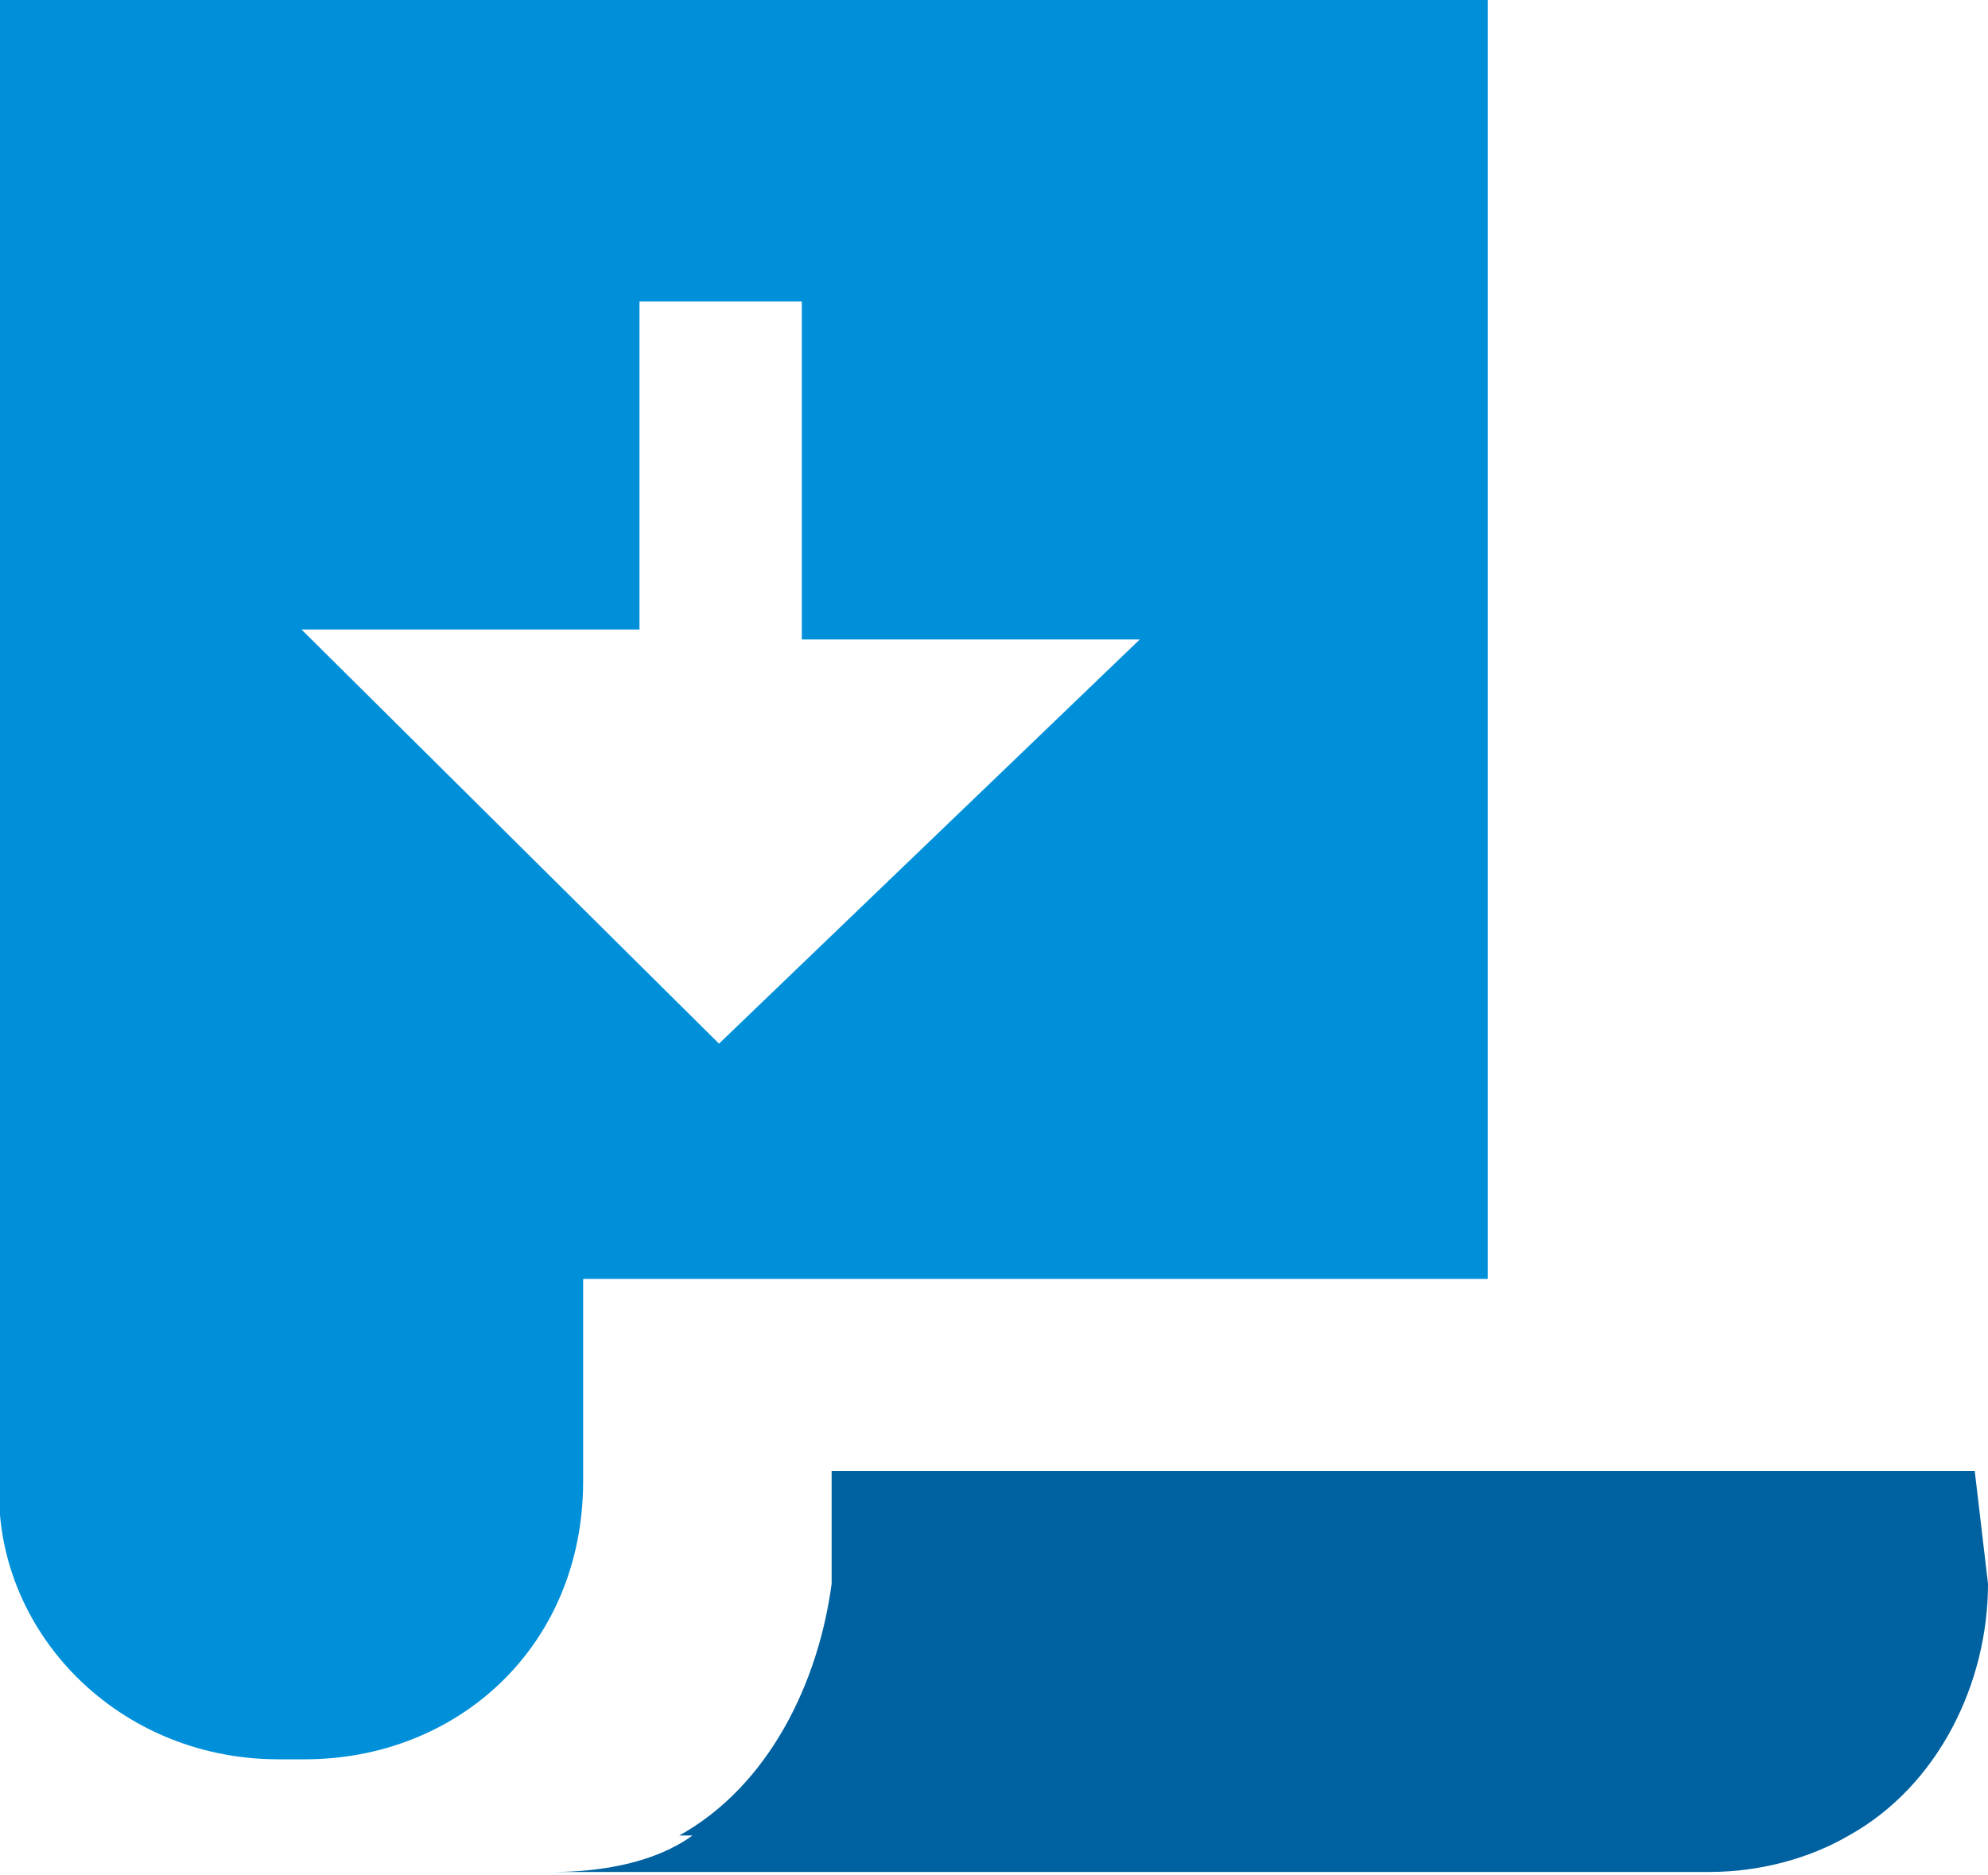
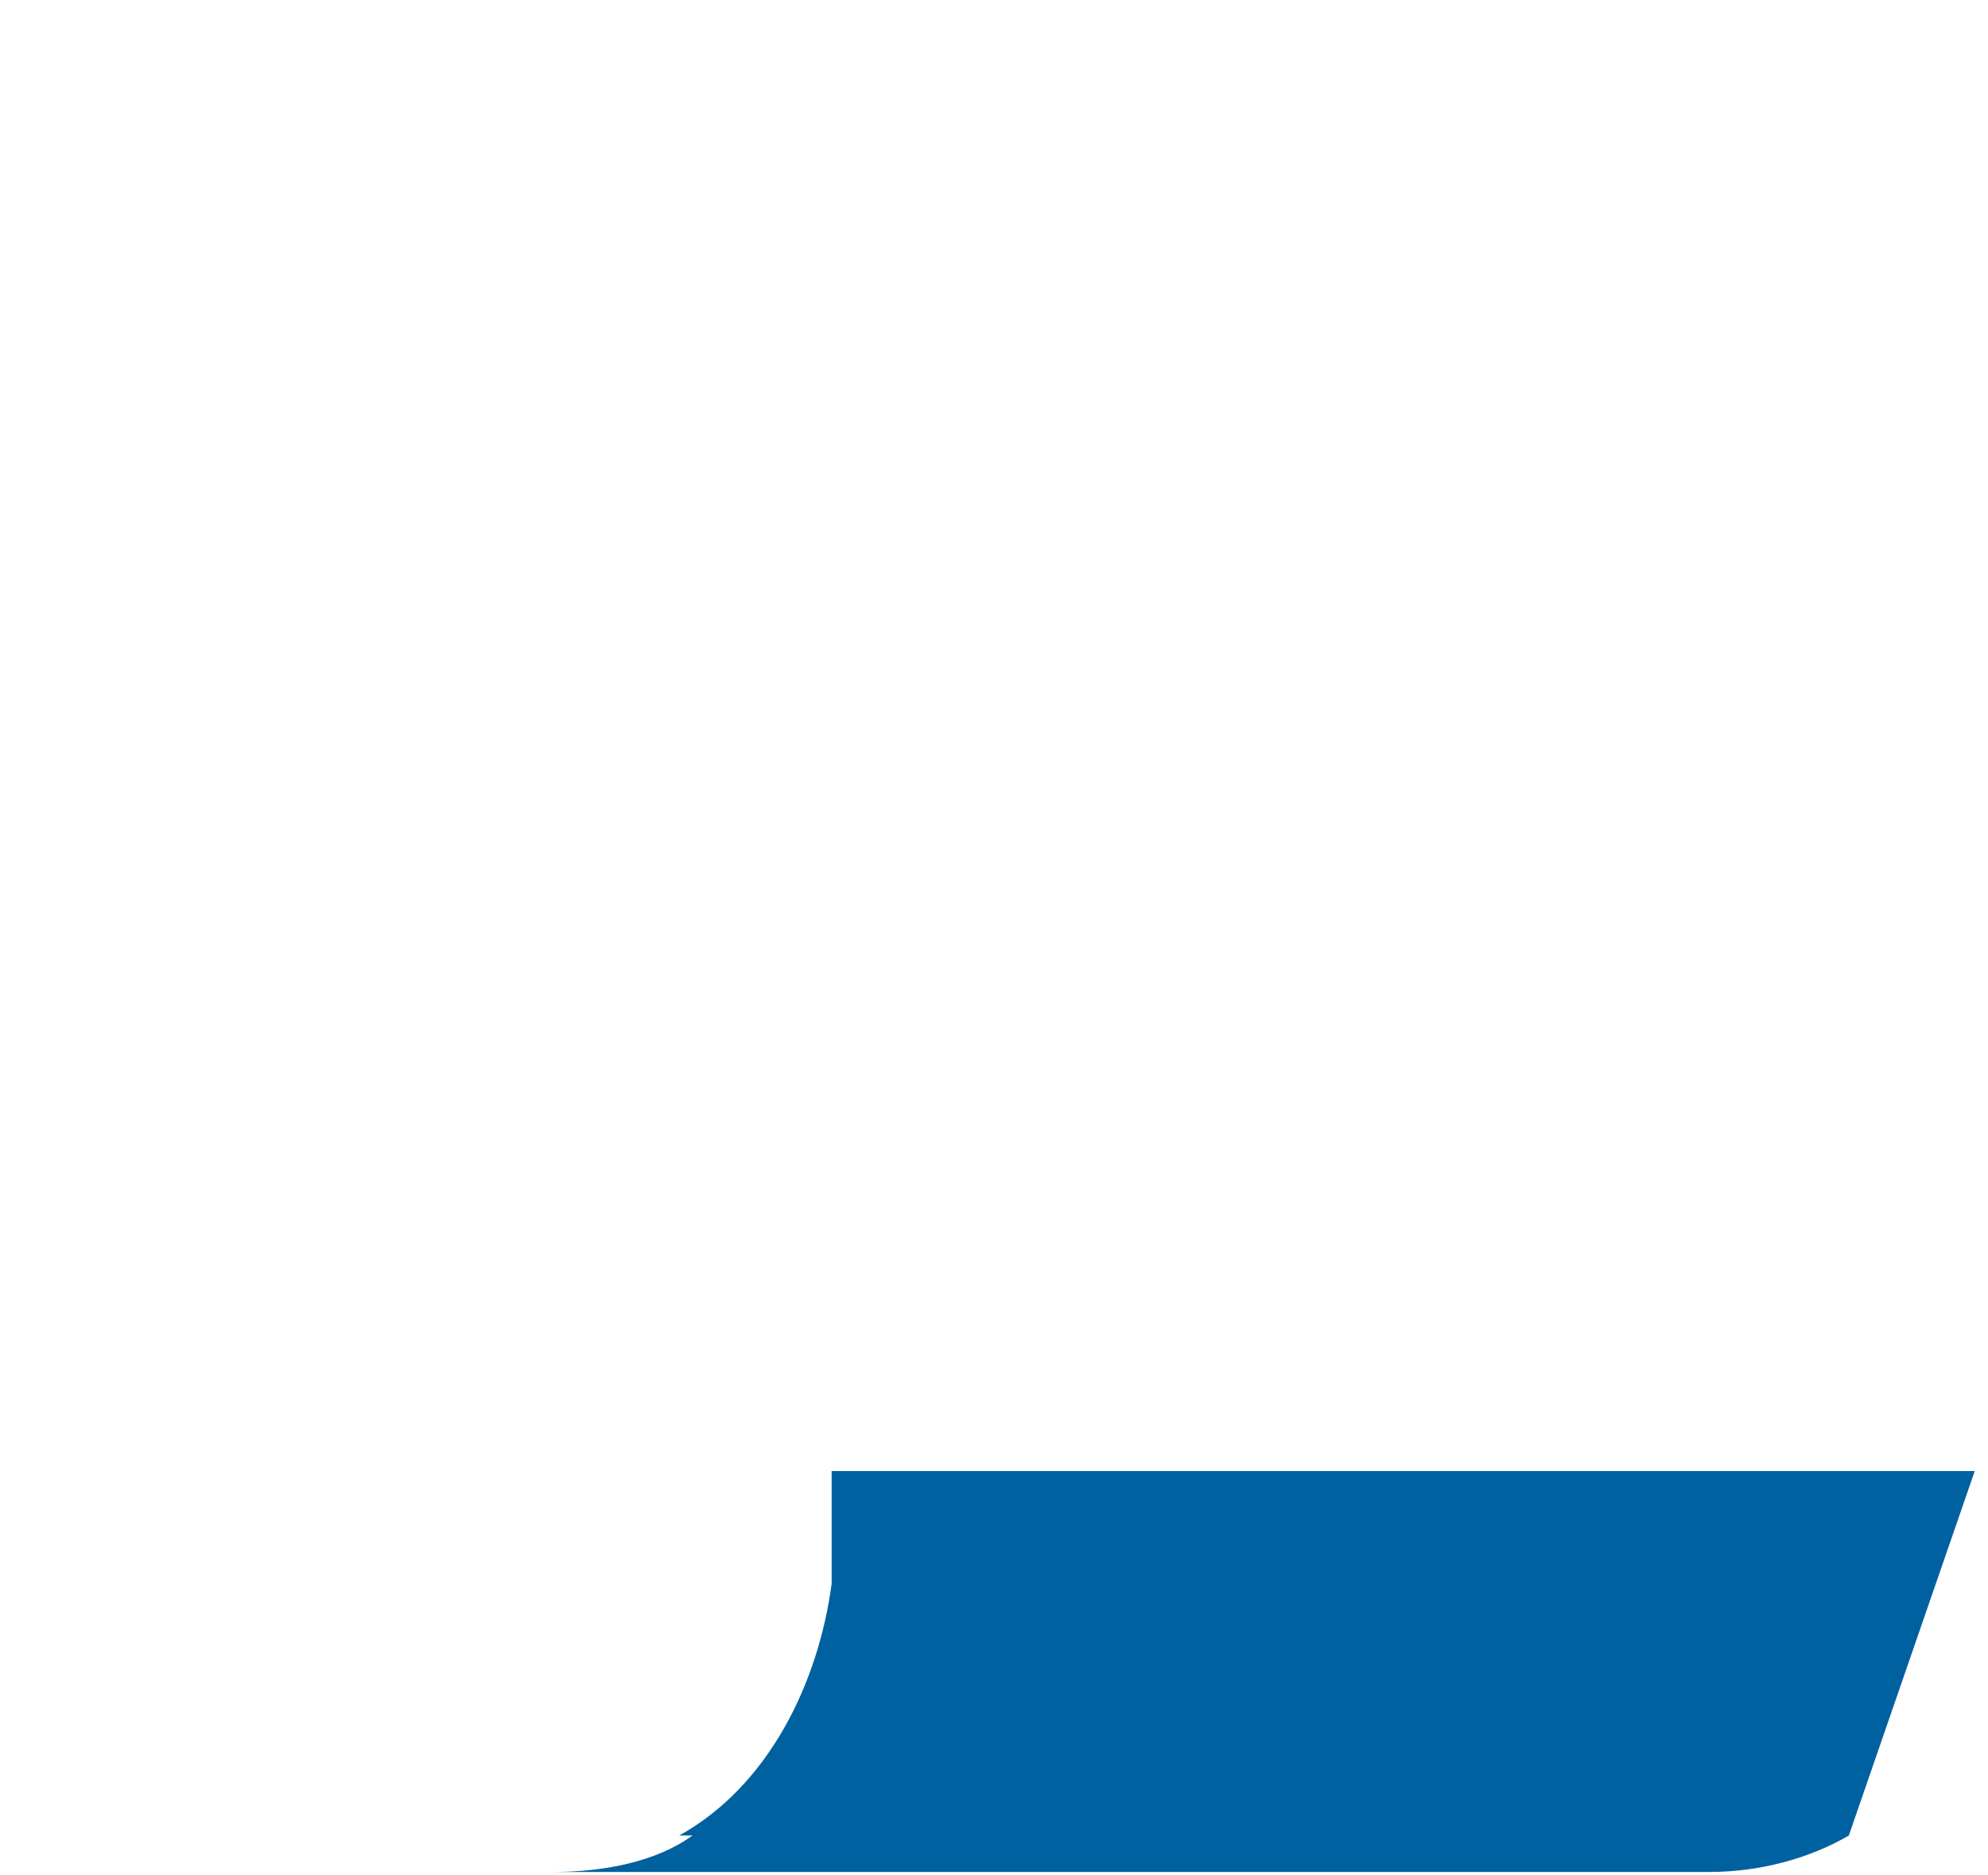
<svg xmlns="http://www.w3.org/2000/svg" version="1.1" id="Layer_1" x="0px" y="0px" viewBox="0 0 60 56.6" style="enable-background:new 0 0 60 56.6;" xml:space="preserve">
  <style type="text/css">
	.st0{fill:#0061A0;}
	.st1{fill:#0090DA;}
</style>
-   <path class="st0" d="M59.6,44.4H25.1v3.4c-0.4,3-1.9,6.1-4.6,7.6h0.4c-1.1,0.8-2.7,1.1-4.2,1.1h34.9c1.5,0,3-0.4,4.2-1.1  c2.7-1.5,4.2-4.6,4.2-7.6L59.6,44.4" />
-   <path class="st1" d="M0,0v44.4c-0.4,4.6,3.4,8.7,8.4,8.7c0.4,0,0.4,0,0.8,0c4.6,0,8.4-3.4,8.4-8.4c0-0.4,0-0.4,0-0.8v-5.3h27.3V0H0z   M21.7,31.5L9.1,19h10.2V9.1h4.9v10.2h10.2L21.7,31.5z" />
+   <path class="st0" d="M59.6,44.4H25.1v3.4c-0.4,3-1.9,6.1-4.6,7.6h0.4c-1.1,0.8-2.7,1.1-4.2,1.1h34.9c1.5,0,3-0.4,4.2-1.1  L59.6,44.4" />
</svg>